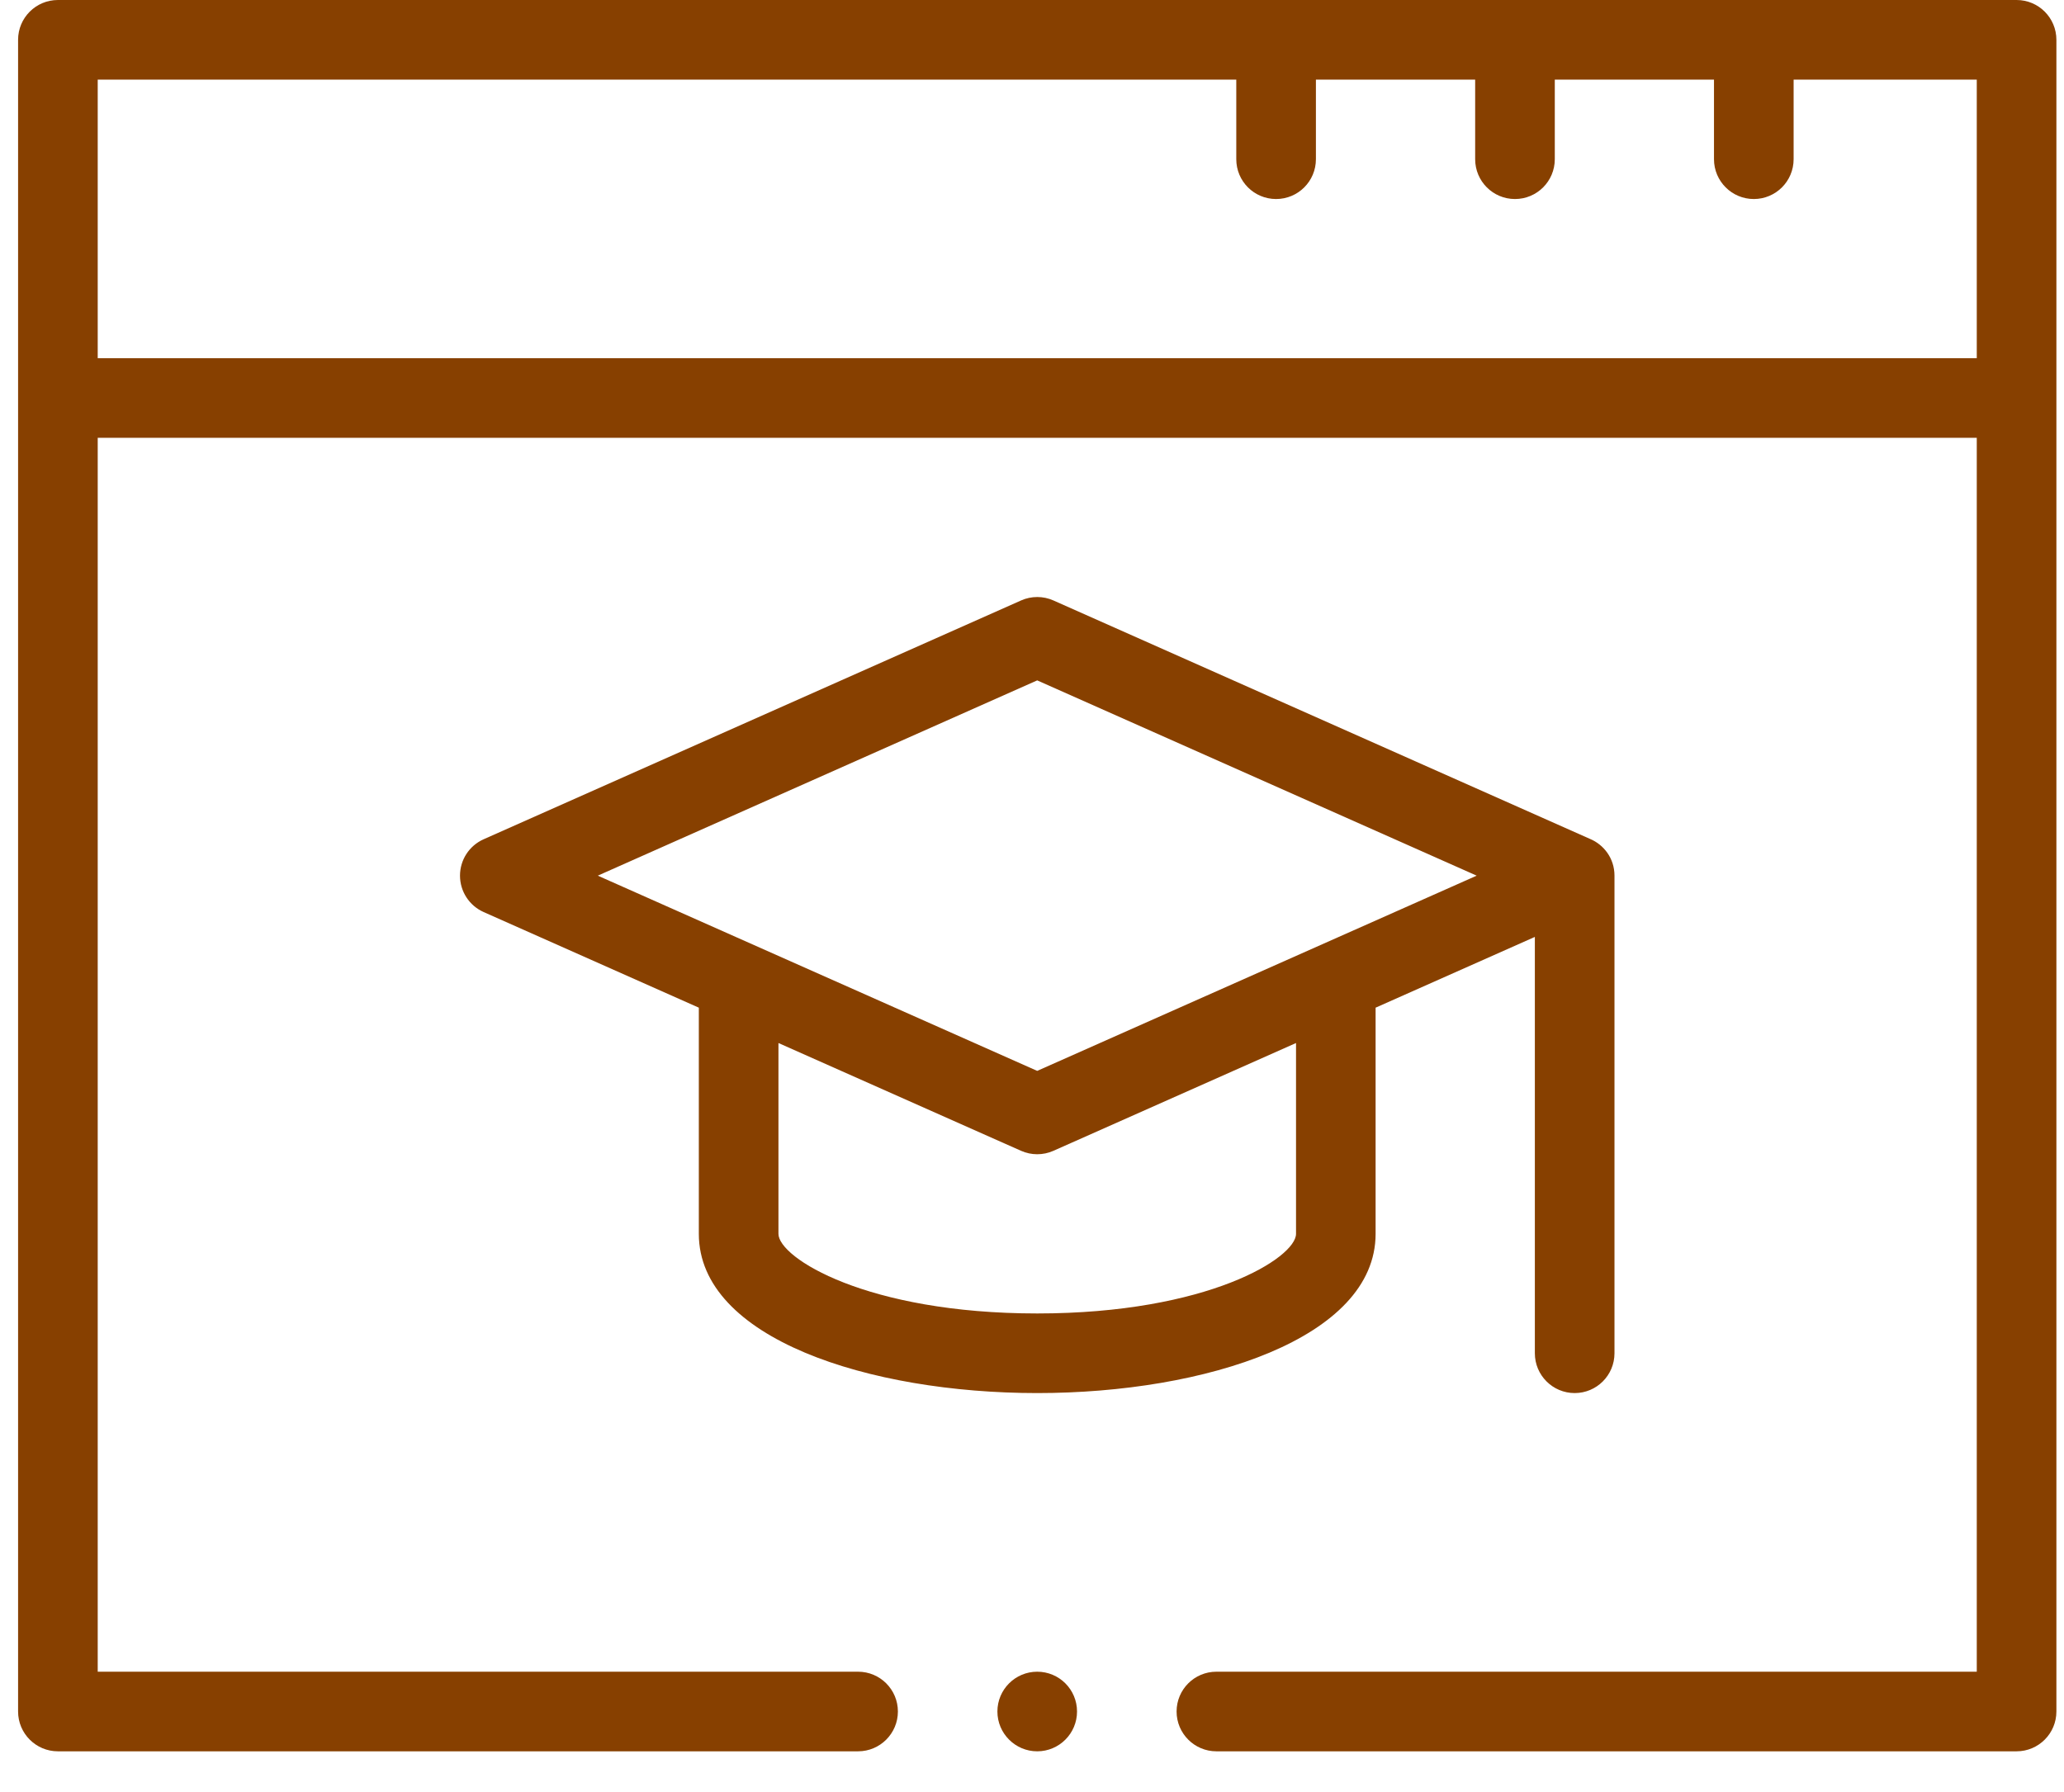
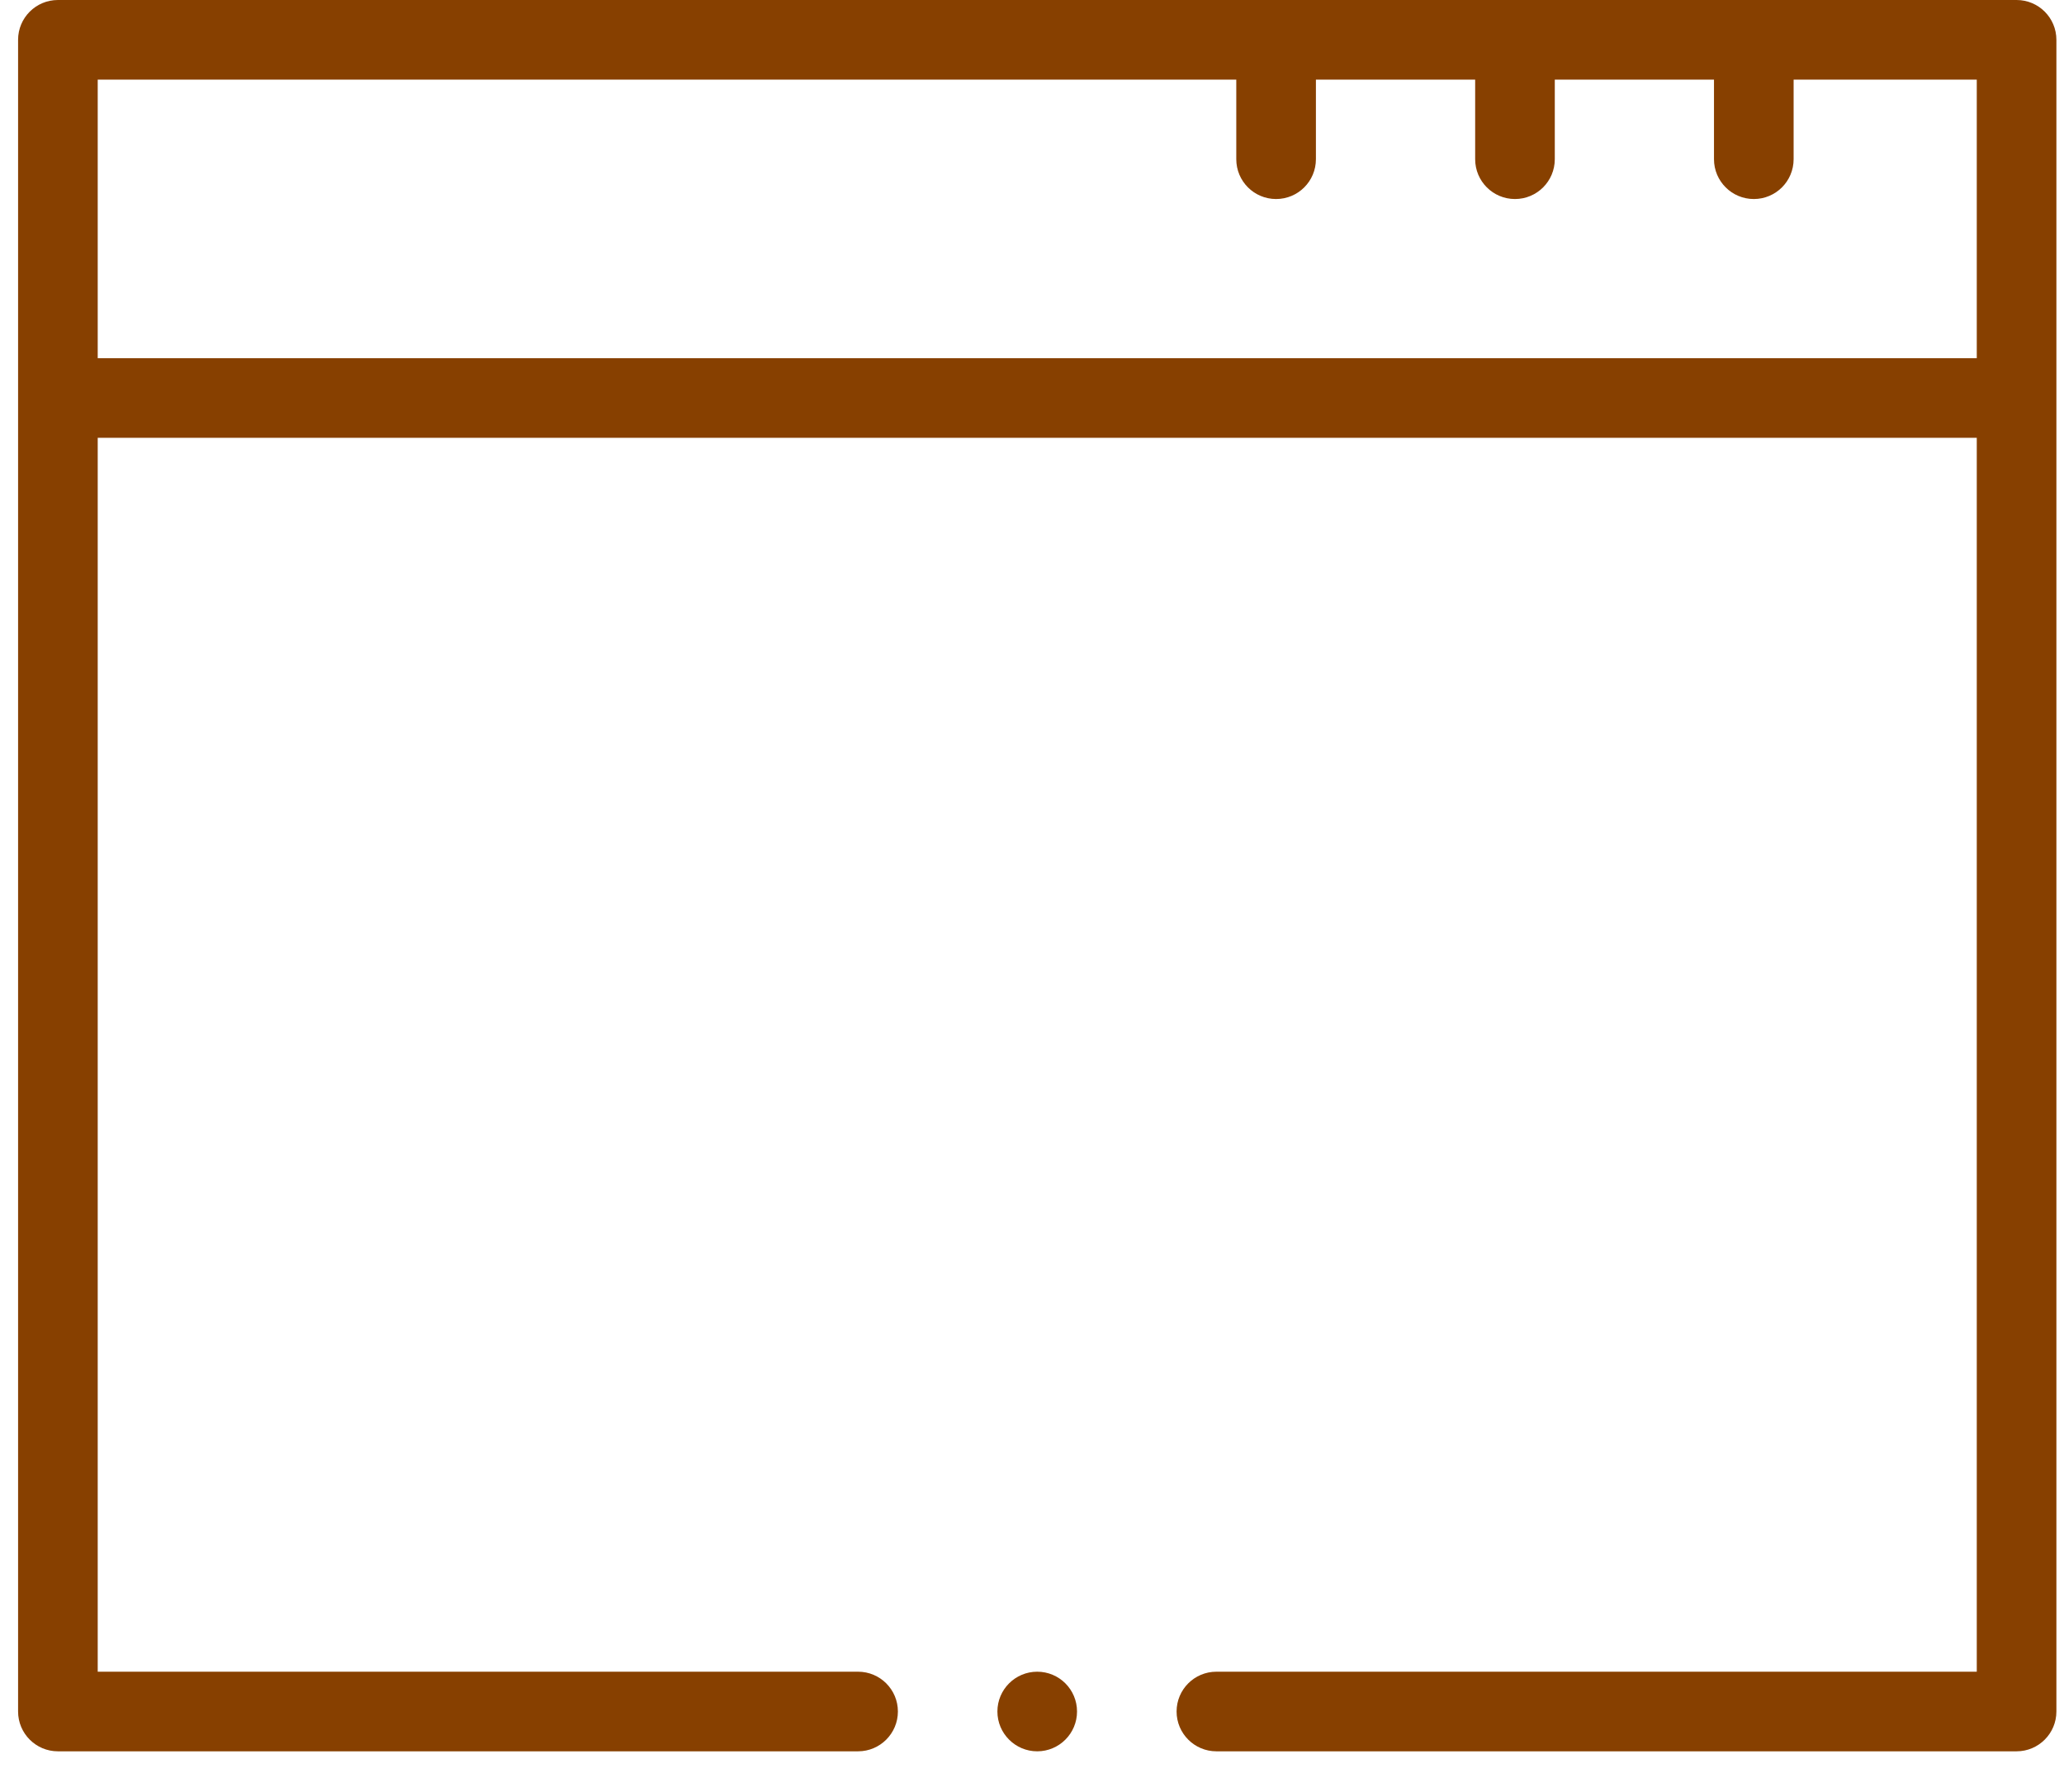
<svg xmlns="http://www.w3.org/2000/svg" width="38" height="33" viewBox="0 0 38 33" fill="none">
-   <path d="M19.096 25.653C22.192 25.653 25.326 24.646 25.326 22.721V18.556L28.258 17.253V24.92C28.258 25.325 28.587 25.653 28.991 25.653C29.396 25.653 29.724 25.325 29.724 24.92V16.125C29.724 15.8 29.521 15.552 29.275 15.449L19.394 11.057C19.205 10.973 18.988 10.973 18.799 11.057L8.904 15.455C8.639 15.573 8.469 15.835 8.469 16.125C8.469 16.414 8.639 16.677 8.904 16.795L12.866 18.556V22.721C12.866 24.646 16 25.653 19.096 25.653ZM23.861 22.721C23.861 23.16 22.24 24.187 19.096 24.187C15.953 24.187 14.332 23.16 14.332 22.721V19.207L18.799 21.192C18.893 21.234 18.995 21.255 19.096 21.255C19.198 21.255 19.299 21.234 19.394 21.192L23.861 19.207V22.721ZM11.006 16.125L19.096 12.529L27.187 16.125L19.096 19.72L11.006 16.125Z" fill="#874000" />
  <path d="M37.127 0H1.066C0.661 0 0.333 0.328 0.333 0.733V31.517C0.333 31.921 0.661 32.25 1.066 32.25H15.798C16.203 32.25 16.531 31.921 16.531 31.517C16.531 31.112 16.203 30.784 15.798 30.784H1.799V8.062H36.394V30.784H22.395C21.99 30.784 21.662 31.112 21.662 31.517C21.662 31.921 21.99 32.25 22.395 32.25H37.127C37.532 32.25 37.86 31.921 37.86 31.517V0.733C37.86 0.328 37.532 0 37.127 0ZM36.394 6.596H1.799V1.466H22.761V2.932C22.761 3.337 23.089 3.665 23.494 3.665C23.899 3.665 24.227 3.337 24.227 2.932V1.466H27.159V2.932C27.159 3.337 27.487 3.665 27.892 3.665C28.297 3.665 28.625 3.337 28.625 2.932V1.466H31.556V2.932C31.556 3.337 31.885 3.665 32.289 3.665C32.694 3.665 33.022 3.337 33.022 2.932V1.466H36.394V6.596Z" fill="#874000" />
  <path d="M19.096 32.25C19.501 32.25 19.829 31.921 19.829 31.517C19.829 31.112 19.501 30.784 19.096 30.784C18.692 30.784 18.363 31.112 18.363 31.517C18.363 31.921 18.692 32.25 19.096 32.25Z" fill="#874000" />
</svg>